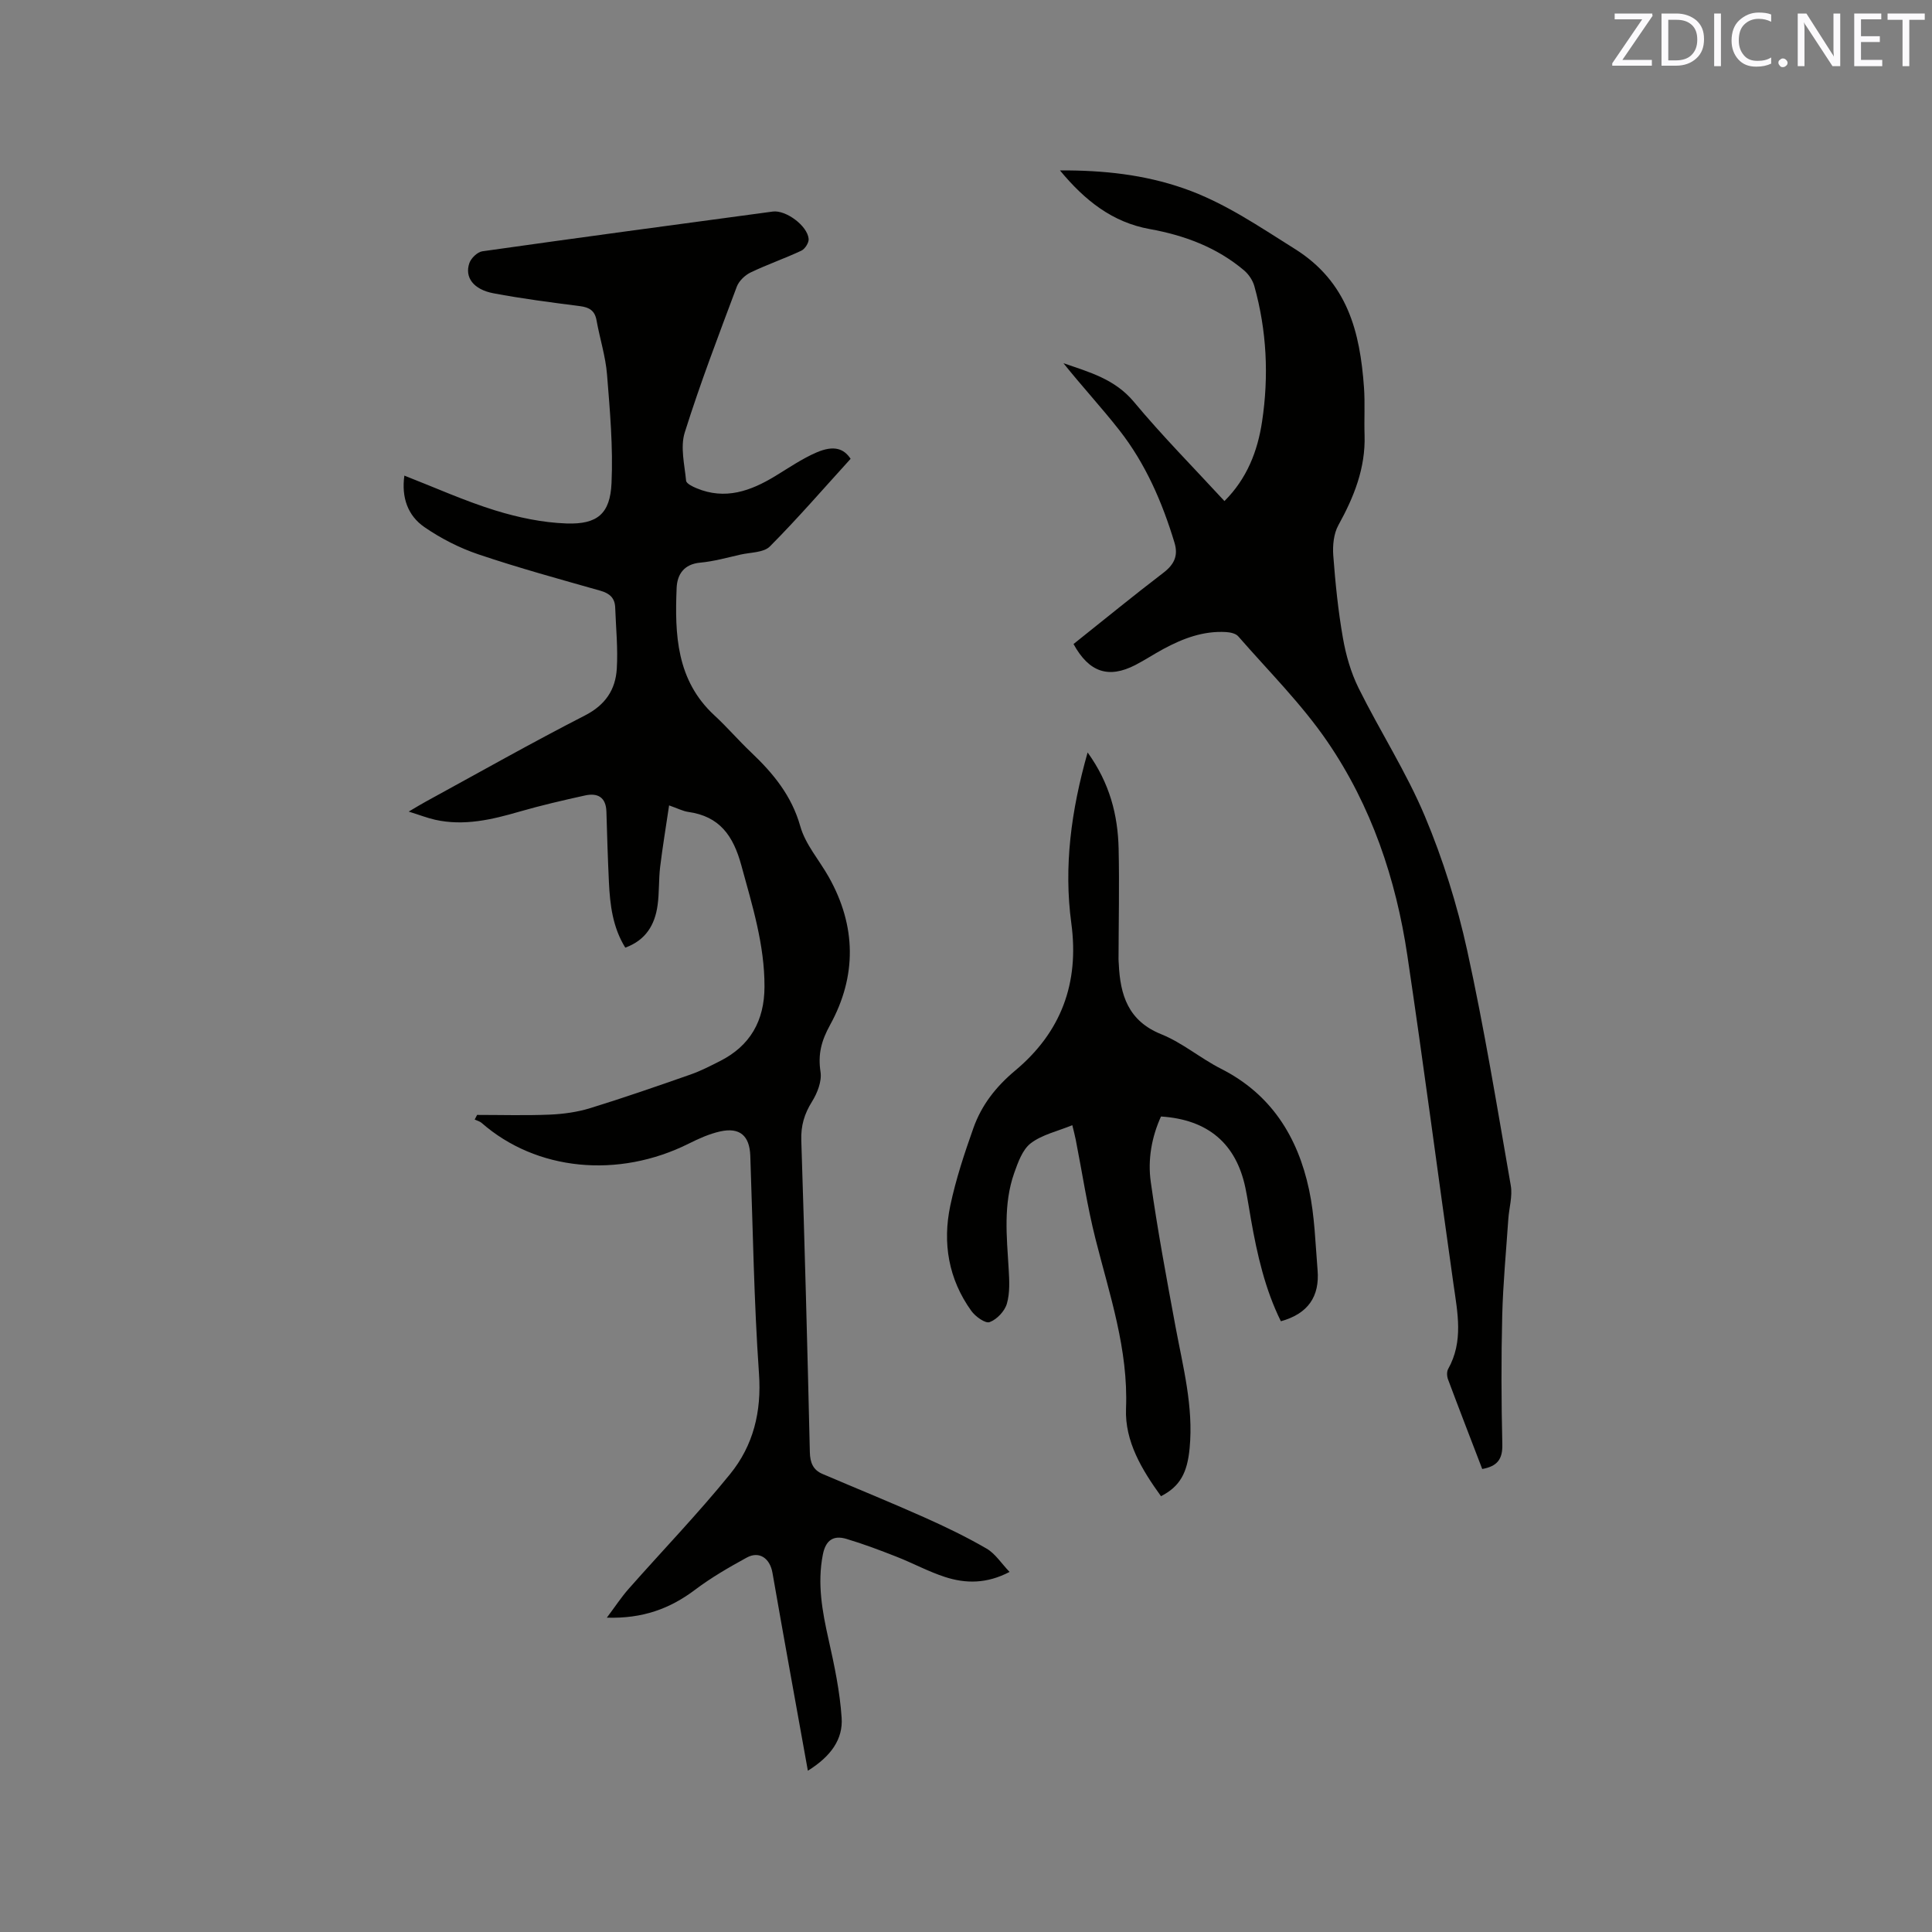
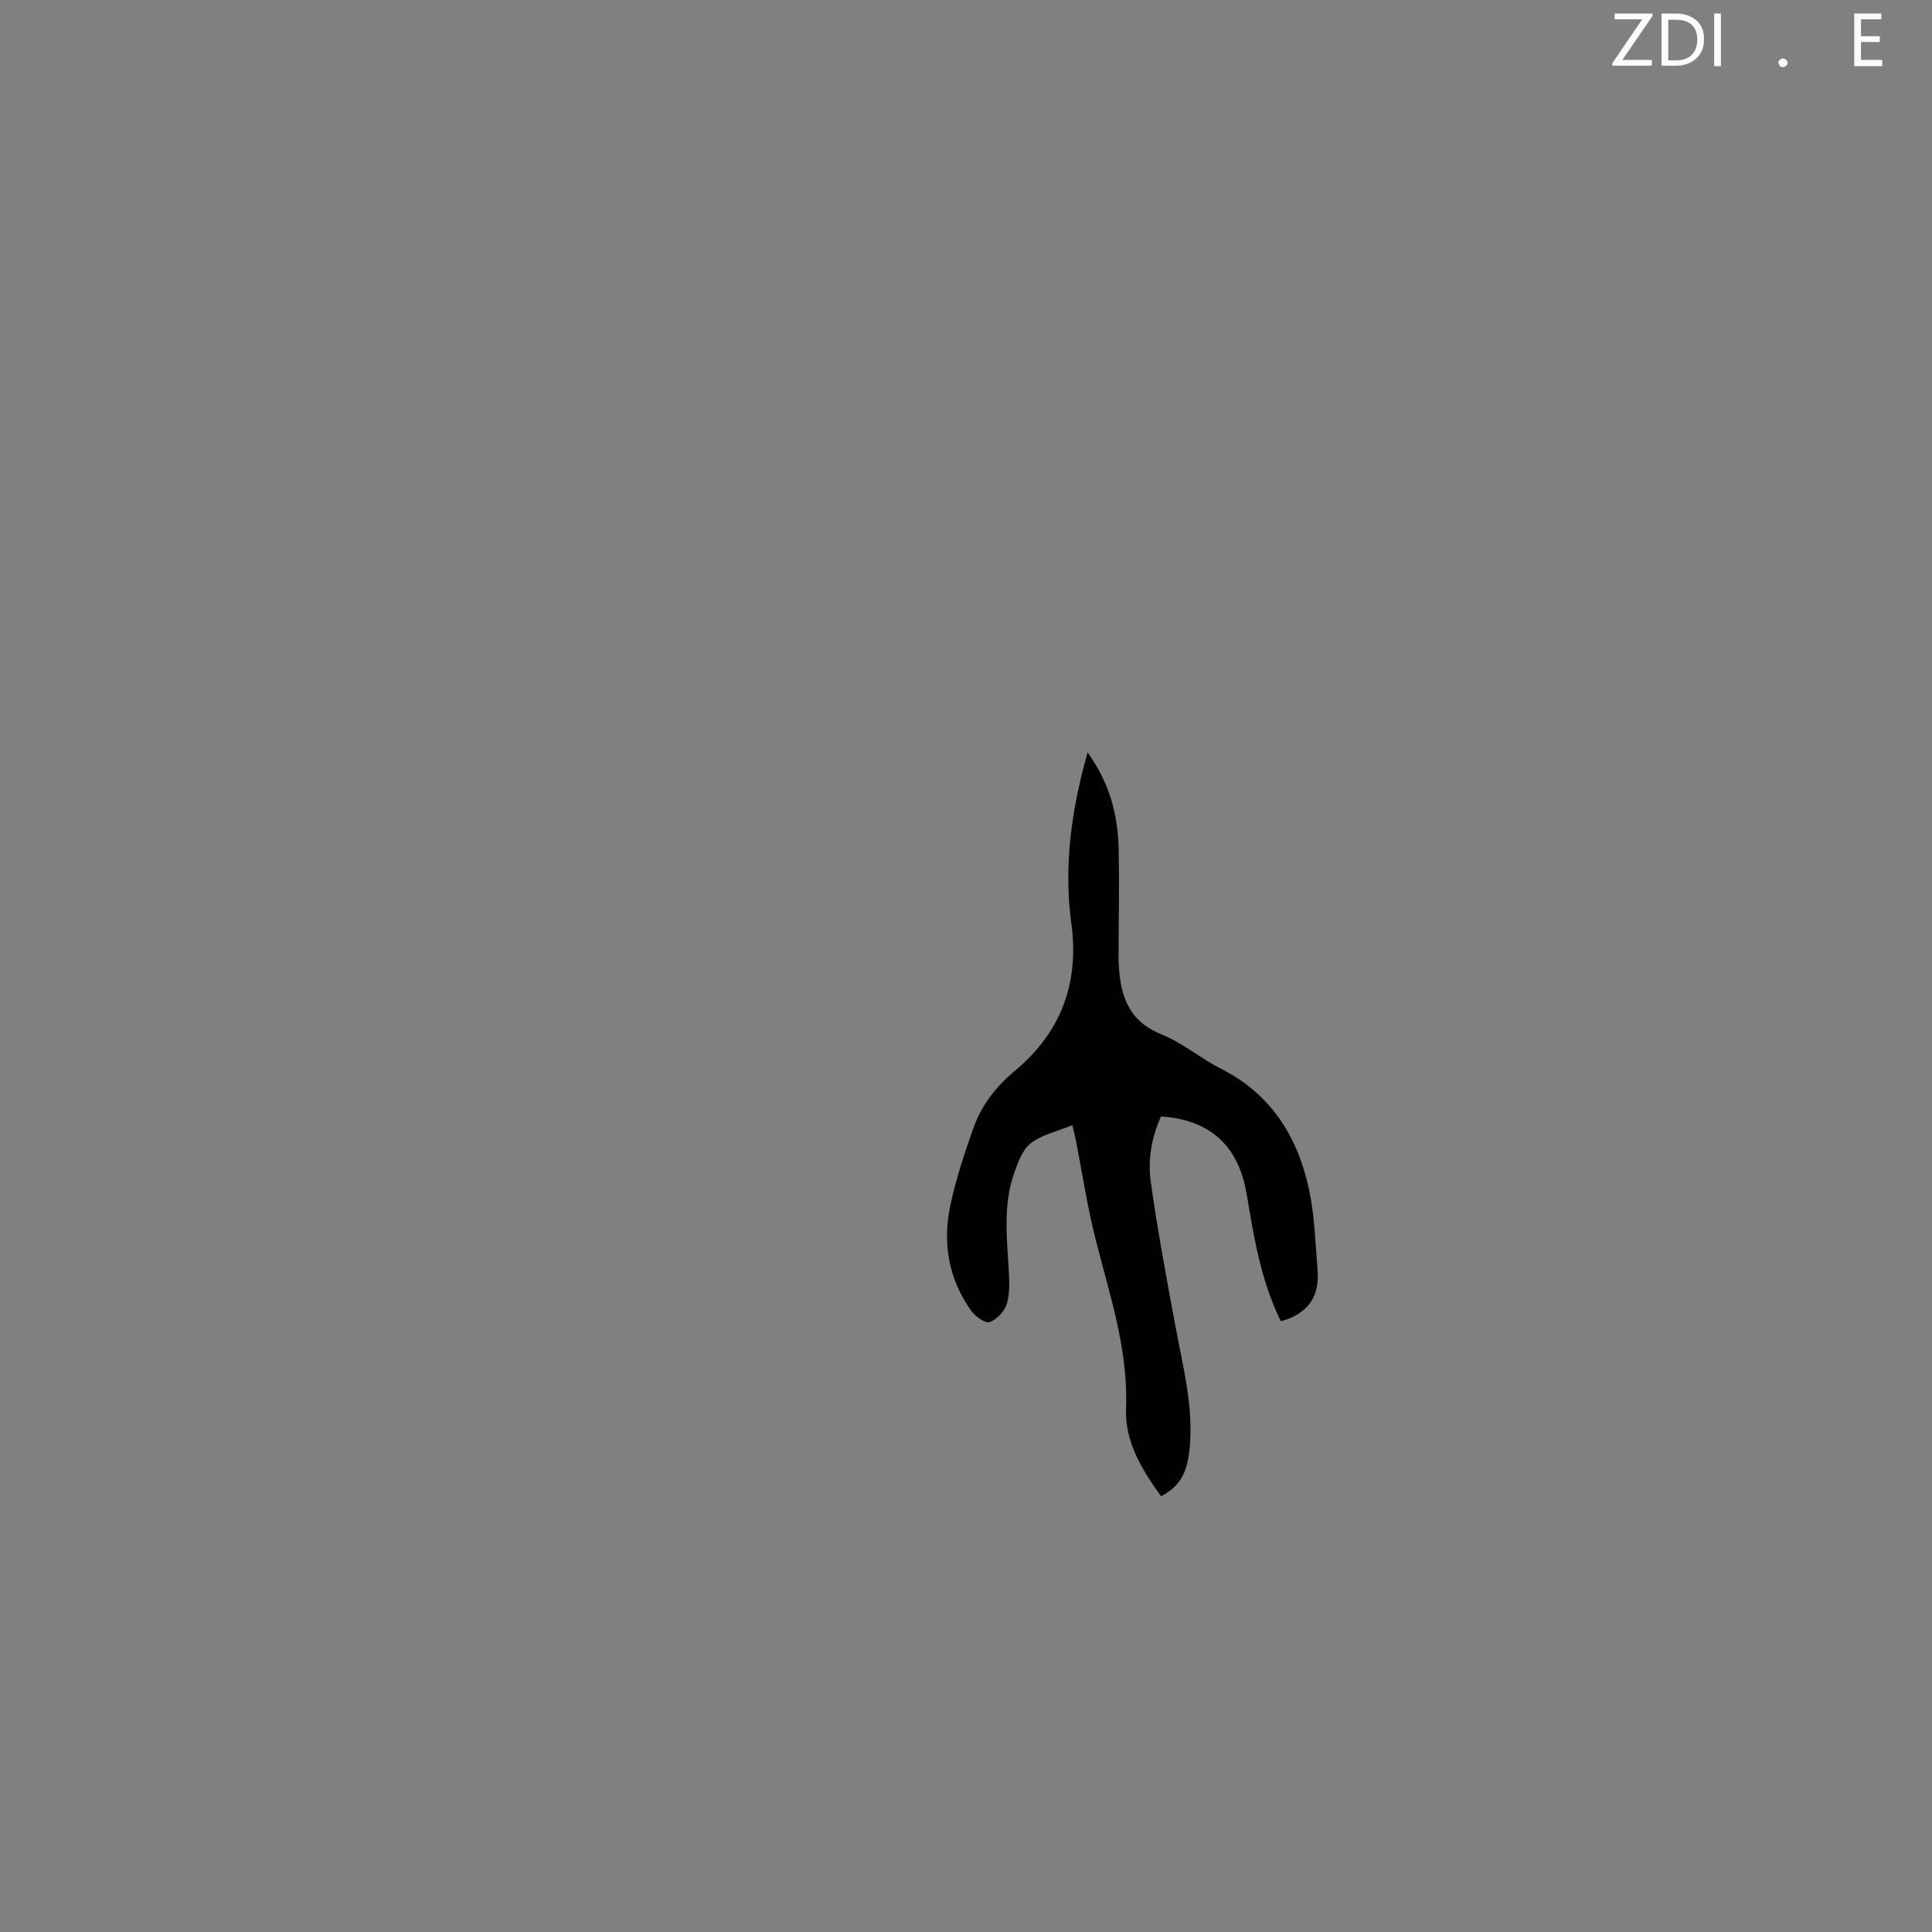
<svg xmlns="http://www.w3.org/2000/svg" enable-background="new 0 0 400 400" viewBox="0 0 400 400">
  <rect x="0" y="0" width="400" height="400" fill="#808080" stroke="none" />
-   <path d="m167.26 366.61c-2.54-14.15-4.99-27.55-7.33-40.98-.52-2.99-2.71-4.58-5.34-3.14-3.67 2.01-7.34 4.13-10.68 6.65-5.21 3.93-10.88 6.01-18.27 5.78 1.72-2.29 2.99-4.24 4.52-5.97 7-7.93 14.36-15.57 21.01-23.77 4.78-5.89 6.53-12.87 5.97-20.78-1.05-15.01-1.26-30.08-1.8-45.13-.15-4.12-2.17-5.92-6.23-5.02-2.24.5-4.41 1.47-6.48 2.51-14.64 7.32-31.59 5.65-42.91-4.27-.39-.34-.95-.47-1.44-.7.17-.32.33-.64.5-.96 5.02 0 10.04.15 15.05-.06 2.81-.12 5.69-.52 8.36-1.34 6.98-2.15 13.88-4.55 20.77-6.96 2.09-.73 4.08-1.76 6.06-2.76 6.32-3.18 9.24-8.39 9.26-15.41.03-8.72-2.54-16.86-4.8-25.16-1.68-6.14-4.49-10.12-10.97-11.04-1.12-.16-2.18-.72-3.98-1.35-.66 4.5-1.36 8.63-1.86 12.78-.31 2.63-.16 5.31-.53 7.93-.56 4.01-2.43 7.19-6.68 8.74-2.59-4.16-3.17-8.83-3.39-13.56-.23-4.86-.38-9.73-.52-14.6-.09-3-1.82-3.92-4.42-3.35-4.54 1-9.08 2.05-13.55 3.34-5.75 1.67-11.5 3.03-17.5 1.69-1.6-.36-3.15-.97-5.46-1.69 1.6-.94 2.55-1.53 3.53-2.06 10.97-5.99 21.85-12.15 32.97-17.85 4.23-2.17 6.32-5.34 6.58-9.67.26-4.2-.18-8.44-.33-12.66-.07-1.96-1.12-2.93-3.04-3.48-8.45-2.4-16.94-4.72-25.26-7.53-3.94-1.33-7.8-3.3-11.23-5.67-3.38-2.34-4.76-6.07-4.12-10.64 6.36 2.48 12.44 5.23 18.76 7.19 4.78 1.48 9.86 2.55 14.84 2.72 6.38.21 9.01-2.03 9.29-8.37.34-7.46-.33-14.99-.93-22.46-.3-3.77-1.5-7.46-2.17-11.21-.36-2.04-1.5-2.71-3.44-2.96-5.99-.77-11.98-1.54-17.91-2.66-4.13-.78-6.01-3.3-4.98-6.26.36-1.02 1.66-2.28 2.67-2.43 20.04-2.84 40.09-5.53 60.15-8.23 2.69-.36 7.18 2.93 7.42 5.66.07.79-.76 2.09-1.51 2.44-3.45 1.62-7.07 2.86-10.5 4.51-1.17.56-2.41 1.75-2.86 2.93-3.75 10.01-7.58 20.01-10.78 30.2-.95 3.02-.04 6.66.28 9.99.06.59 1.35 1.22 2.18 1.56 5.91 2.46 11.17.58 16.25-2.51 2.8-1.7 5.53-3.58 8.51-4.88 3.71-1.61 5.74-.79 7.12 1.29-5.65 6.21-10.98 12.38-16.72 18.15-1.28 1.28-3.96 1.21-6.02 1.67-2.79.63-5.57 1.42-8.4 1.68-3.38.31-4.76 2.45-4.88 5.23-.4 9.64-.05 19.12 7.81 26.38 2.65 2.44 5 5.2 7.62 7.68 4.57 4.34 8.39 8.96 10.18 15.32 1.06 3.75 3.92 6.97 5.89 10.48 5.71 10.15 5.82 20.53.27 30.62-1.81 3.29-2.54 6.07-1.98 9.72.3 1.95-.66 4.39-1.77 6.17-1.59 2.54-2.31 4.99-2.21 8.01.7 21.51 1.27 43.03 1.77 64.55.05 2.18.67 3.69 2.63 4.52 6.99 2.99 14.03 5.84 20.97 8.94 4.42 1.97 8.81 4.08 12.99 6.51 1.8 1.04 3.04 3.04 4.76 4.83-4.73 2.48-9.11 2.44-13.42 1.03-3.4-1.11-6.6-2.85-9.94-4.16-3.43-1.35-6.89-2.66-10.42-3.71-2.68-.8-4.29.25-4.88 3.26-1.18 6.01-.12 11.76 1.19 17.59 1.2 5.34 2.34 10.75 2.7 16.18.31 4.42-2.18 7.97-6.99 10.97z" fill="#010100" />
-   <path d="m222.26 133.34c6.3-5.02 12.37-9.99 18.59-14.74 2.25-1.72 3.14-3.54 2.31-6.26-2.53-8.36-5.97-16.31-11.37-23.22-3.71-4.74-7.82-9.17-11.61-13.92 5.33 1.84 10.64 3.27 14.58 8 5.89 7.07 12.39 13.64 18.75 20.54 4.68-4.67 6.87-10.35 7.79-16.47 1.42-9.42.97-18.82-1.6-28.03-.34-1.21-1.18-2.46-2.14-3.27-5.65-4.77-12.34-7.25-19.54-8.55-7.69-1.39-13.39-5.88-18.57-12.14 9.03-.04 17.41.87 25.57 3.7 8.41 2.91 15.58 7.87 23.04 12.54 10.96 6.86 13.52 17.21 14.34 28.72.23 3.27.01 6.57.12 9.86.21 6.81-2.19 12.79-5.42 18.63-.98 1.77-1.21 4.2-1.06 6.28.43 5.7 1 11.41 1.99 17.04.62 3.57 1.66 7.2 3.26 10.43 4.42 8.91 9.87 17.36 13.71 26.5 3.75 8.92 6.68 18.31 8.76 27.77 3.54 16.12 6.2 32.44 9.03 48.7.39 2.22-.35 4.62-.51 6.94-.45 6.65-1.09 13.3-1.26 19.96-.22 8.9-.19 17.81.02 26.72.07 3.04-1.04 4.51-4.16 5.07-2.36-6.16-4.76-12.34-7.08-18.55-.24-.64-.29-1.59.02-2.15 3.21-5.72 1.95-11.65 1.1-17.63-3.21-22.65-6.17-45.34-9.54-67.97-2.36-15.89-7.47-31-16.55-44.28-5.35-7.83-12.21-14.63-18.47-21.82-.51-.59-1.65-.83-2.52-.88-4.71-.28-8.95 1.33-13 3.52-1.96 1.06-3.82 2.29-5.79 3.31-5.54 2.84-9.57 1.52-12.79-4.35z" fill="#010100" />
  <path d="m225.18 155.79c4.59 6.37 6.26 12.96 6.42 19.92.17 7.62 0 15.25-.02 22.88 0 .32.03.64.05.95.29 6.45 1.92 11.82 8.8 14.59 4.37 1.76 8.12 4.99 12.36 7.14 10.4 5.26 15.89 14.1 18.23 25.01 1.17 5.44 1.31 11.11 1.77 16.69.45 5.44-1.96 9.03-7.6 10.58-3.26-6.59-4.9-13.76-6.18-21.03-.39-2.19-.71-4.39-1.16-6.57-1.91-9.17-7.75-14.17-17.48-14.79-1.94 4.27-2.76 8.93-2.12 13.51 1.41 10.05 3.28 20.04 5.13 30.02 1.55 8.32 3.74 16.53 2.92 25.14-.48 5.05-1.95 7.91-5.93 9.94-3.93-5.44-7.51-11.32-7.24-18.14.49-12.27-3.4-23.55-6.32-35.12-1.71-6.76-2.74-13.7-4.09-20.55-.18-.91-.42-1.8-.71-3-3.08 1.26-6.25 1.95-8.59 3.73-1.72 1.31-2.65 3.95-3.44 6.17-2.28 6.47-1.55 13.16-1.15 19.82.14 2.41.29 4.97-.37 7.24-.45 1.55-2.07 3.26-3.57 3.81-.89.33-2.96-1.16-3.8-2.34-4.71-6.56-5.98-14.03-4.34-21.79 1.15-5.45 2.92-10.8 4.79-16.07 1.68-4.73 4.64-8.53 8.63-11.87 9.46-7.9 13.33-18.03 11.63-30.55-1.57-11.63-.06-23.2 3.38-35.32z" fill="#010100" />
  <g fill="#fbfafc">
    <path d="m342.2 3.2-6.3 9.2h6.1v1.2h-8.2v-.5l6.2-9.1h-5.7v-1.2h7.8v.4z" />
    <path d="m344 13.7v-10.9h3.1c1.6 0 3 .5 4.1 1.4 1.1 1 1.6 2.2 1.6 3.9s-.5 3-1.6 4-2.5 1.5-4.2 1.5h-3zm1.4-9.6v8.4h1.6c1.4 0 2.5-.4 3.2-1.1.8-.8 1.2-1.8 1.2-3.2s-.4-2.4-1.2-3.1-1.8-1-3.1-1z" />
    <path d="m356.3 2.8v10.9h-1.4v-10.9z" />
-     <path d="m366.6 13.2c-.8.4-1.8.6-3 .6-1.6 0-2.8-.5-3.7-1.5s-1.4-2.3-1.4-3.9c0-1.7.5-3.2 1.6-4.2s2.4-1.6 4-1.6c1 0 1.9.1 2.6.4v1.5c-.8-.4-1.6-.6-2.6-.6-1.2 0-2.2.4-3 1.2s-1.1 1.9-1.1 3.3c0 1.3.4 2.3 1.1 3.1s1.6 1.1 2.8 1.1c1.1 0 2-.2 2.8-.7v1.3z" />
    <path d="m368.2 13c0-.3.1-.5.3-.6.2-.2.4-.3.6-.3.3 0 .5.1.7.3s.3.4.3.6-.1.5-.3.6c-.2.2-.4.3-.7.3s-.5-.1-.6-.3c-.2-.2-.3-.4-.3-.6z" />
-     <path d="m381.1 13.7h-1.7l-5.5-8.4c-.2-.2-.3-.5-.4-.7 0 .2.1.8.1 1.5v7.6h-1.4v-10.9h1.8l5.3 8.3c.3.4.4.6.4.8 0-.3-.1-.8-.1-1.6v-7.5h1.4v10.9z" />
    <path d="m389.7 13.7h-5.8v-10.9h5.6v1.2h-4.2v3.5h3.9v1.2h-3.9v3.7h4.4z" />
-     <path d="m398.4 4.1h-3.1v9.6h-1.4v-9.6h-3.1v-1.3h7.7v1.3z" />
  </g>
</svg>